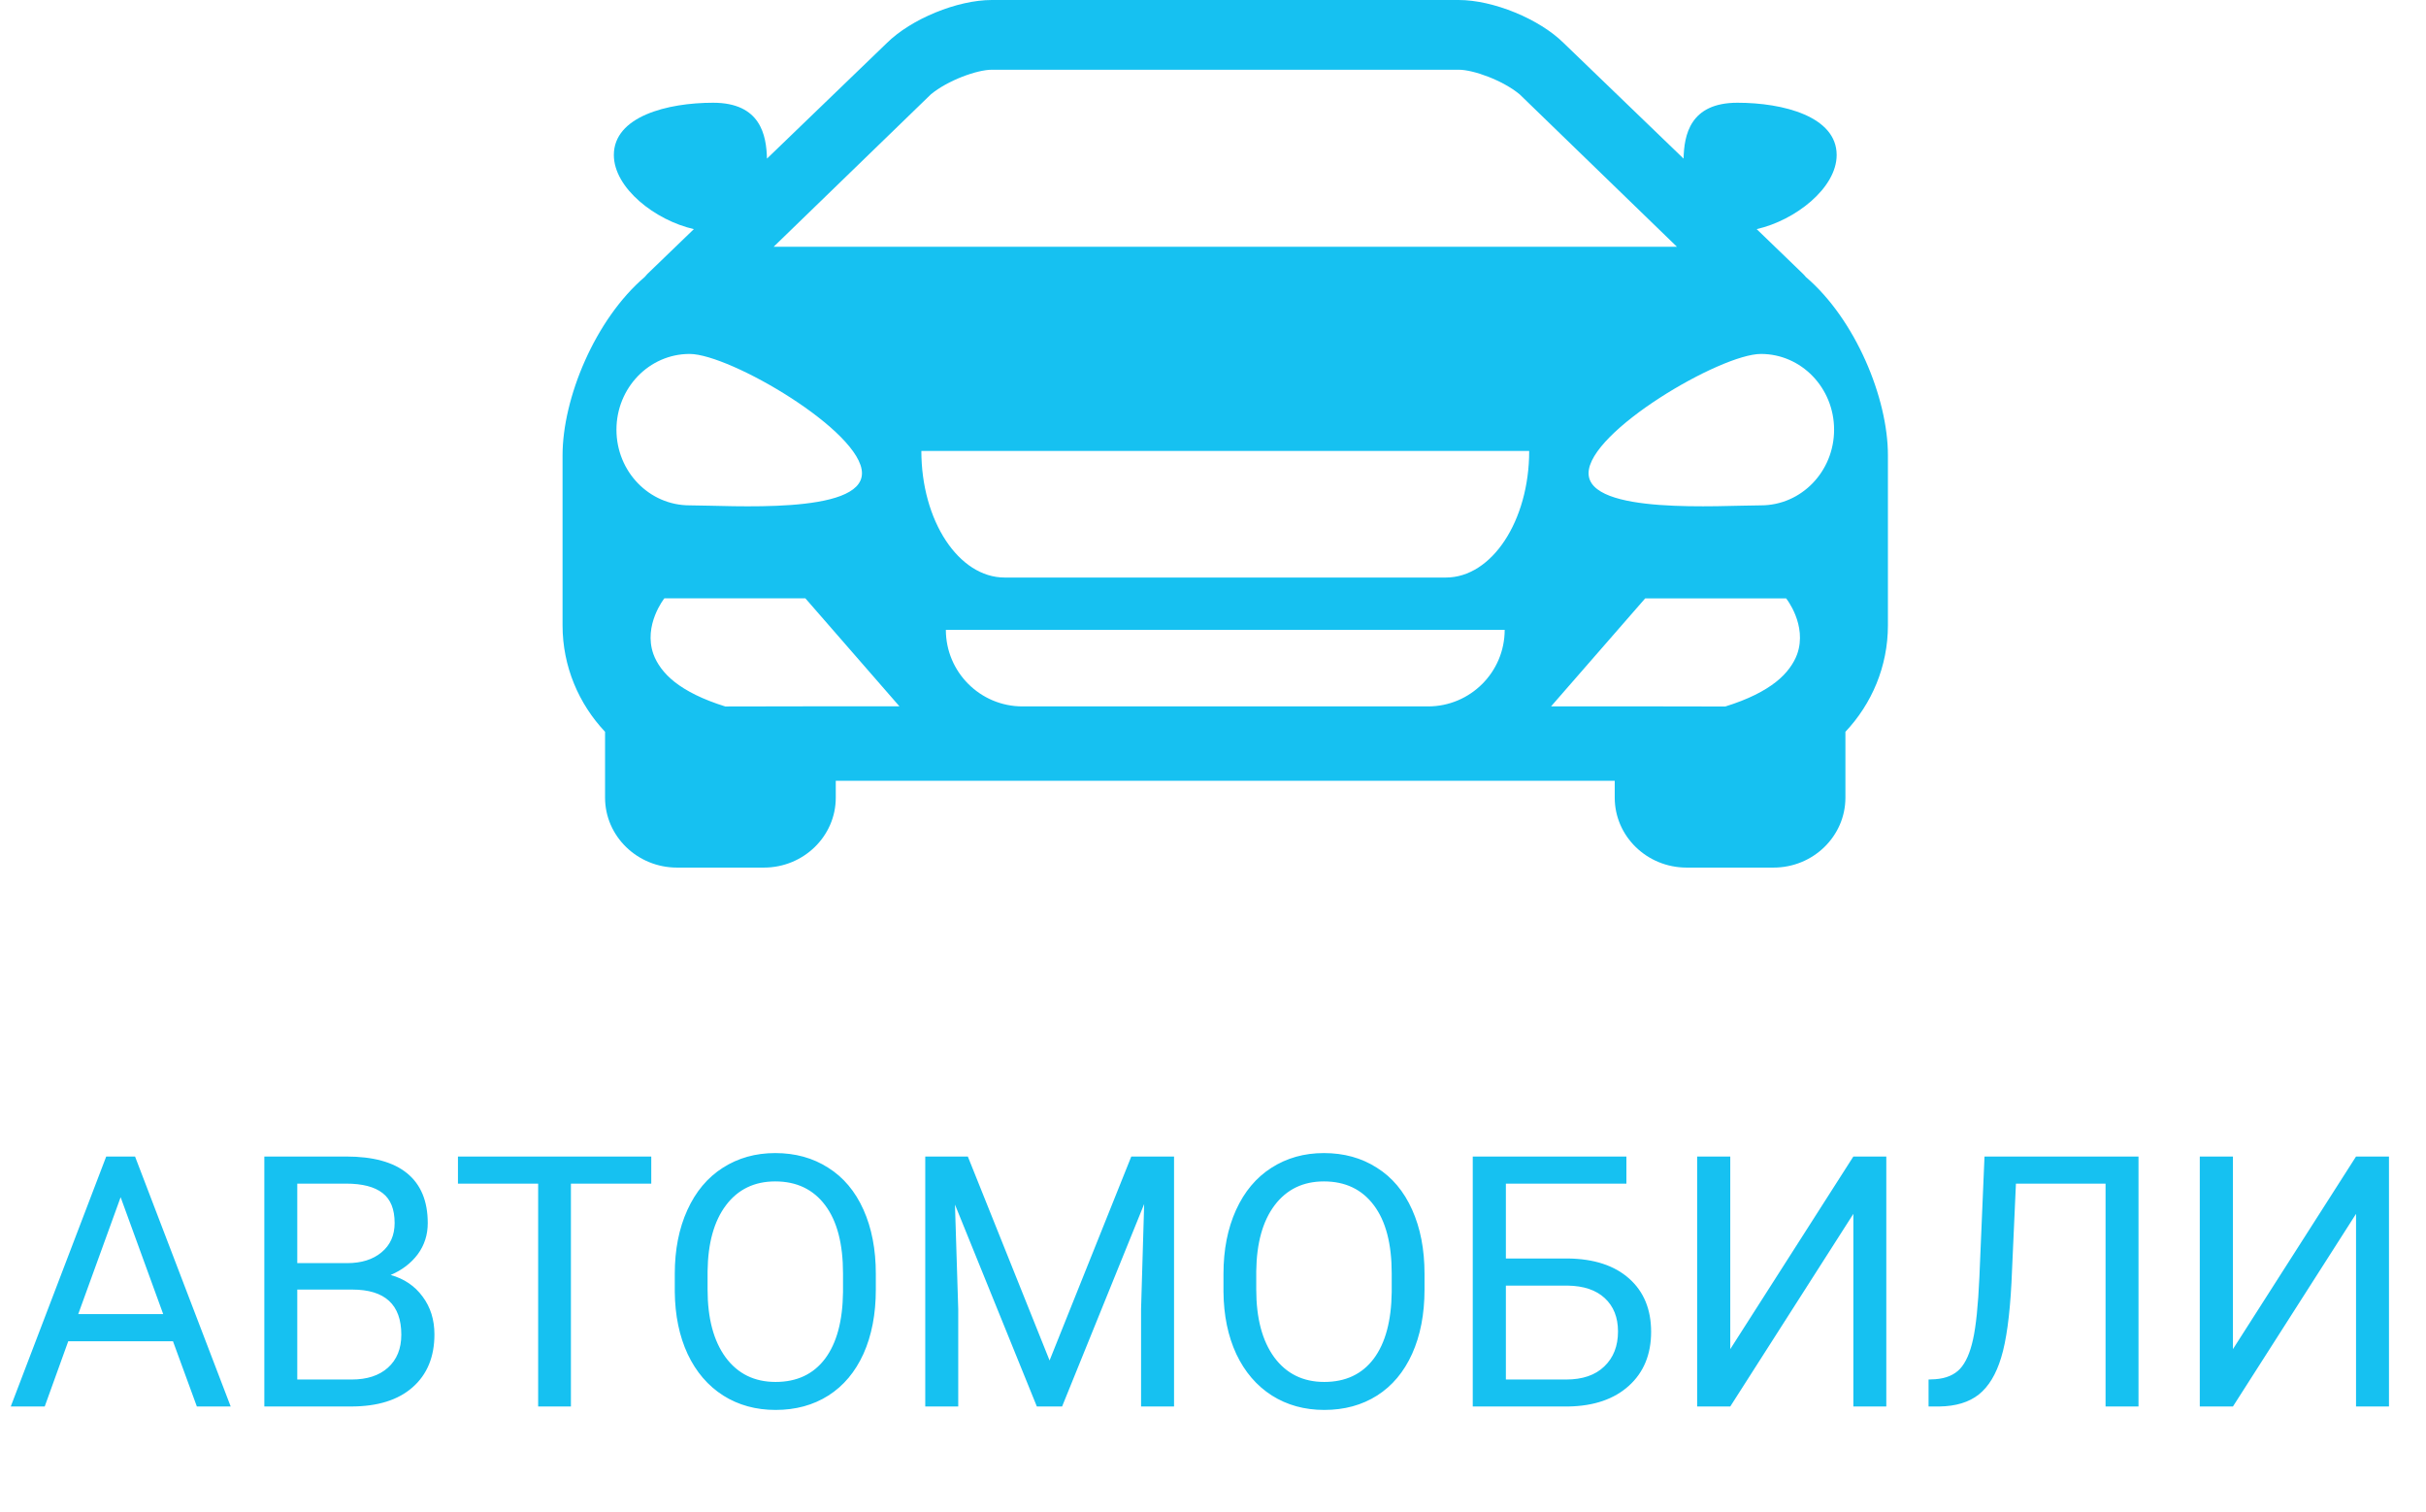
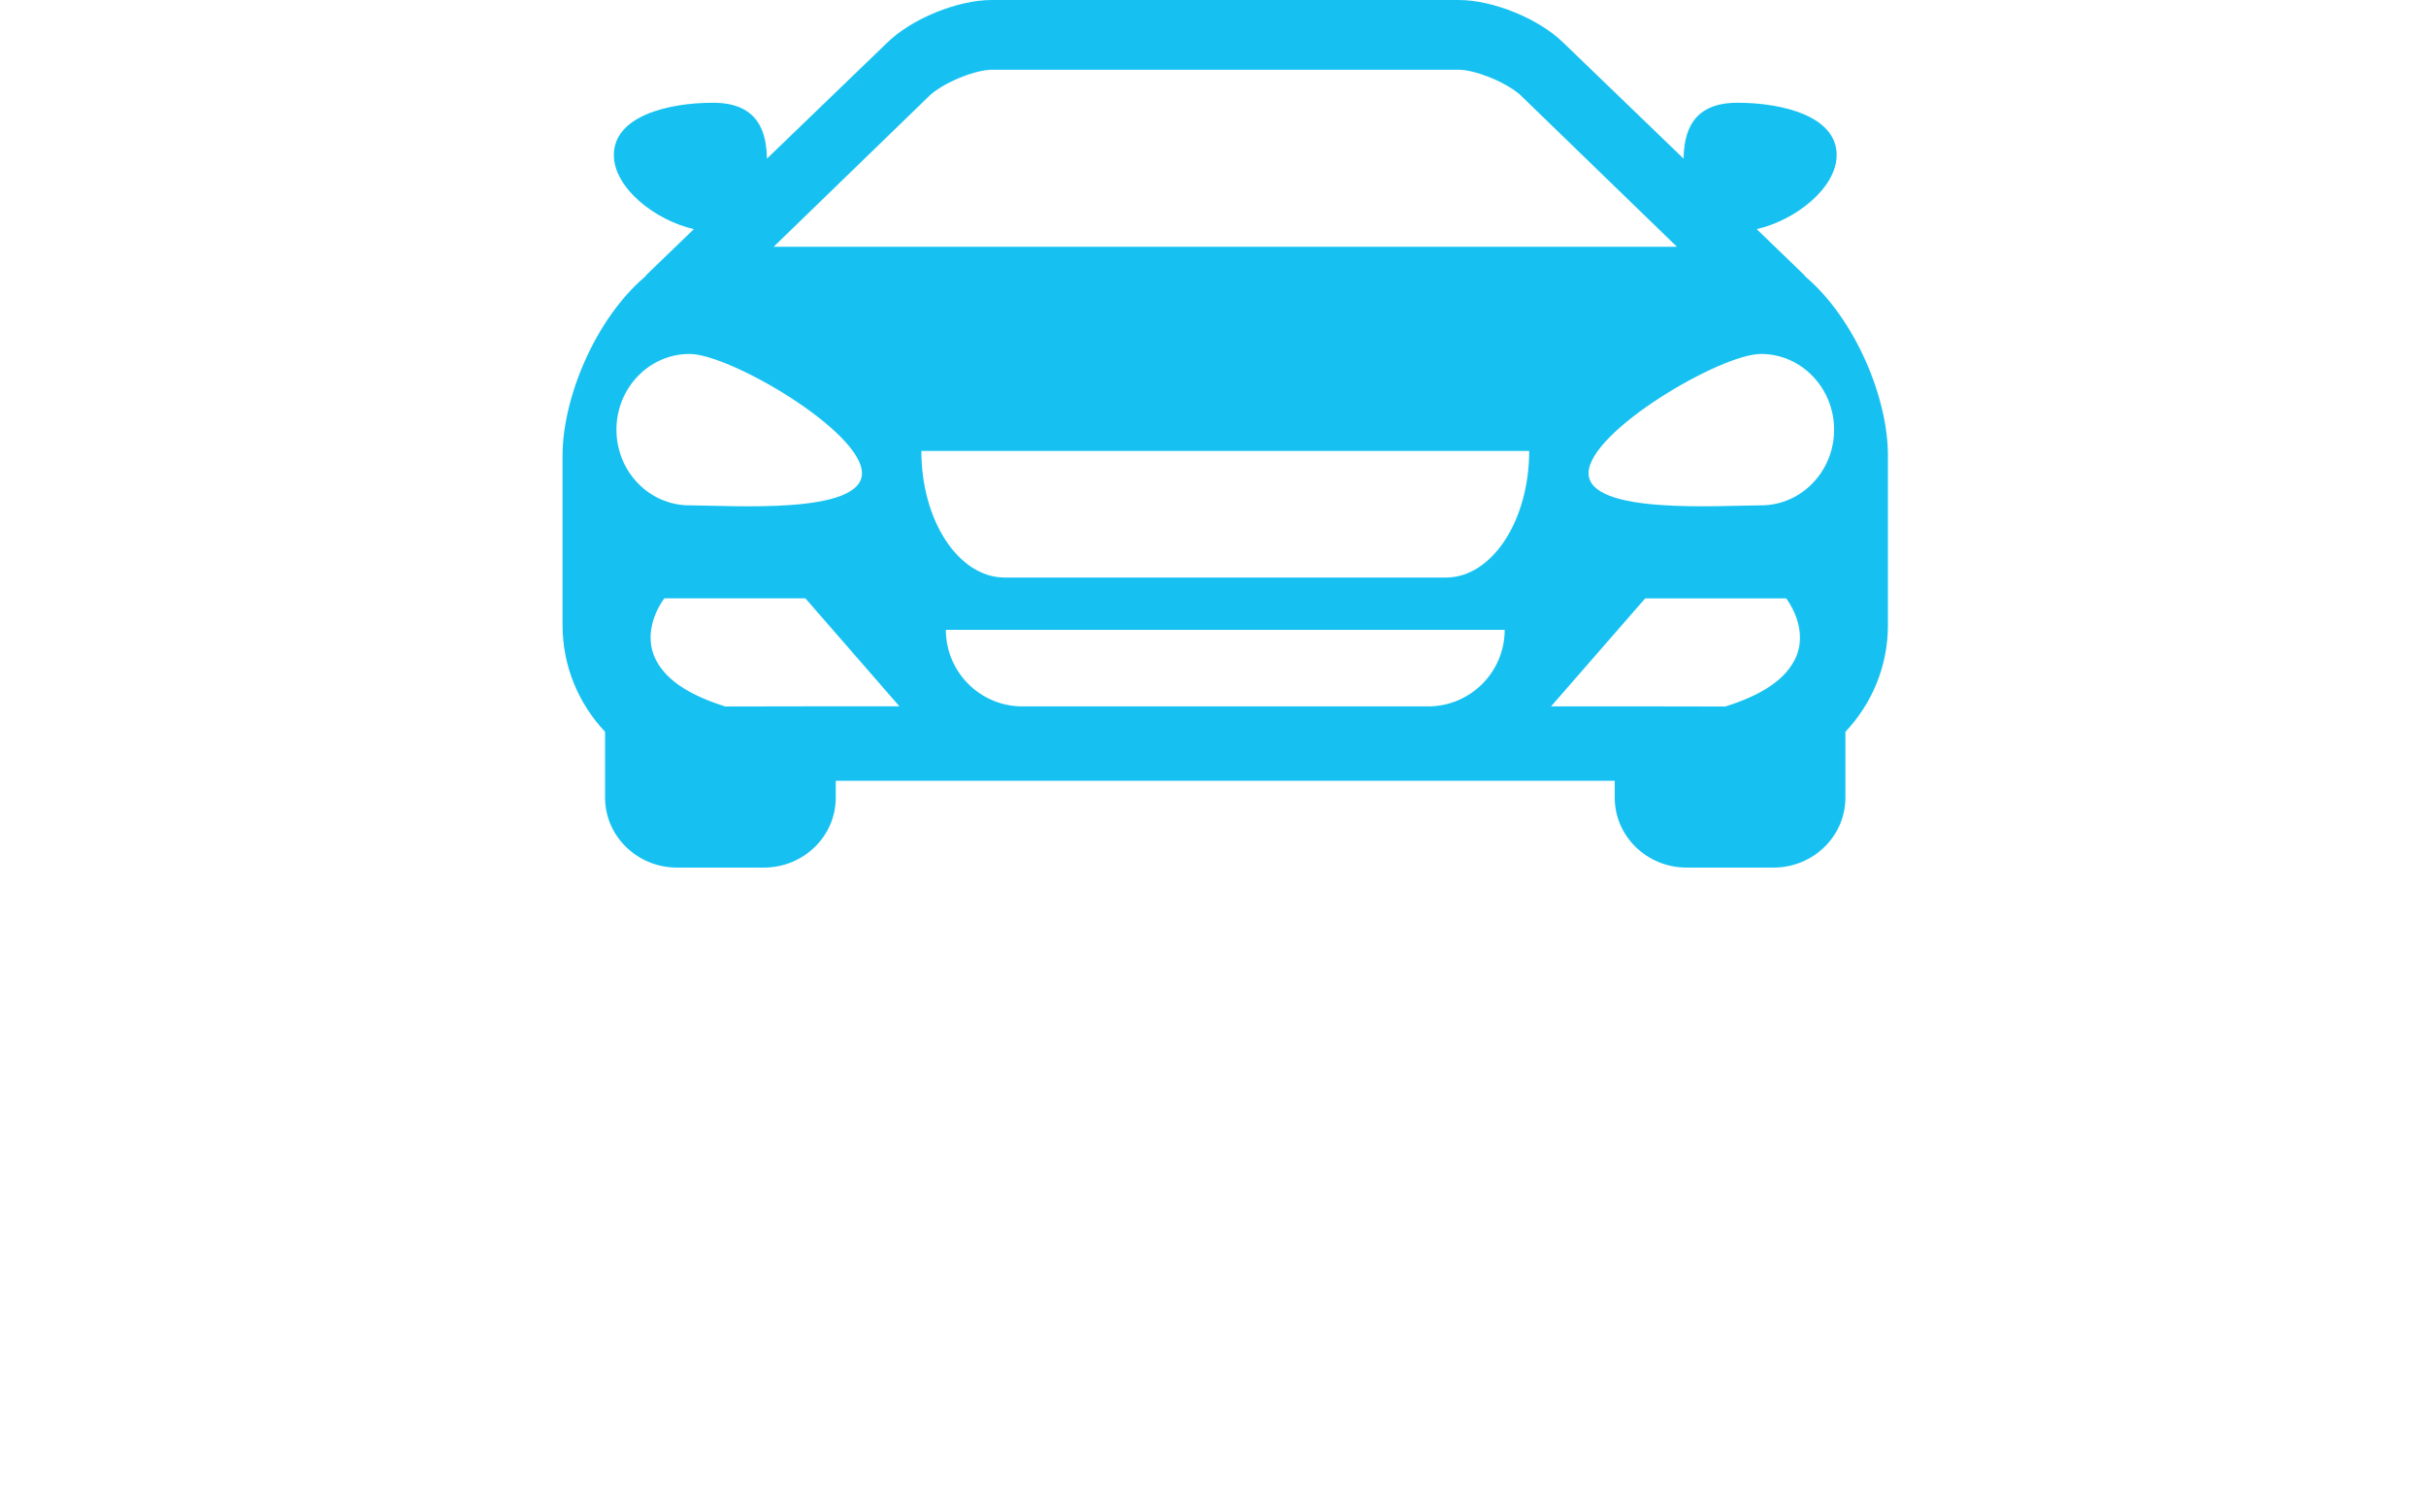
<svg xmlns="http://www.w3.org/2000/svg" width="69" height="43" viewBox="0 0 69 43" fill="none">
-   <path d="M4.92 38.145H1.941L1.272 40H0.306L3.021 32.891H3.841L6.561 40H5.599L4.92 38.145ZM2.225 37.373H4.642L3.431 34.048L2.225 37.373ZM7.518 40V32.891H9.842C10.613 32.891 11.193 33.05 11.58 33.369C11.971 33.688 12.166 34.16 12.166 34.785C12.166 35.117 12.072 35.412 11.883 35.669C11.694 35.923 11.437 36.12 11.111 36.26C11.495 36.367 11.798 36.572 12.02 36.875C12.244 37.175 12.356 37.533 12.356 37.949C12.356 38.587 12.15 39.089 11.736 39.453C11.323 39.818 10.739 40 9.983 40H7.518ZM8.455 36.675V39.233H10.003C10.439 39.233 10.783 39.121 11.033 38.897C11.287 38.669 11.414 38.356 11.414 37.959C11.414 37.103 10.949 36.675 10.018 36.675H8.455ZM8.455 35.923H9.871C10.281 35.923 10.608 35.82 10.852 35.615C11.1 35.41 11.224 35.132 11.224 34.78C11.224 34.39 11.11 34.106 10.882 33.931C10.654 33.752 10.307 33.662 9.842 33.662H8.455V35.923ZM18.523 33.662H16.238V40H15.306V33.662H13.025V32.891H18.523V33.662ZM24.91 36.675C24.91 37.371 24.793 37.98 24.559 38.501C24.324 39.019 23.992 39.414 23.562 39.688C23.133 39.961 22.631 40.098 22.059 40.098C21.499 40.098 21.002 39.961 20.569 39.688C20.136 39.411 19.799 39.019 19.559 38.511C19.321 38 19.199 37.409 19.192 36.738V36.226C19.192 35.542 19.311 34.938 19.549 34.414C19.787 33.89 20.122 33.49 20.555 33.213C20.991 32.933 21.489 32.793 22.049 32.793C22.619 32.793 23.12 32.931 23.553 33.208C23.989 33.481 24.324 33.88 24.559 34.404C24.793 34.925 24.91 35.532 24.91 36.226V36.675ZM23.977 36.216C23.977 35.373 23.808 34.727 23.47 34.277C23.131 33.825 22.658 33.599 22.049 33.599C21.456 33.599 20.989 33.825 20.648 34.277C20.309 34.727 20.135 35.352 20.125 36.152V36.675C20.125 37.492 20.296 38.135 20.638 38.603C20.983 39.069 21.456 39.302 22.059 39.302C22.664 39.302 23.133 39.082 23.465 38.643C23.797 38.2 23.968 37.567 23.977 36.743V36.216ZM27.527 32.891L29.852 38.691L32.176 32.891H33.392V40H32.454V37.231L32.542 34.243L30.208 40H29.49L27.161 34.258L27.254 37.231V40H26.316V32.891H27.527ZM40.516 36.675C40.516 37.371 40.398 37.98 40.164 38.501C39.93 39.019 39.598 39.414 39.168 39.688C38.738 39.961 38.237 40.098 37.664 40.098C37.104 40.098 36.608 39.961 36.175 39.688C35.742 39.411 35.405 39.019 35.164 38.511C34.926 38 34.804 37.409 34.798 36.738V36.226C34.798 35.542 34.917 34.938 35.154 34.414C35.392 33.89 35.727 33.49 36.16 33.213C36.596 32.933 37.094 32.793 37.654 32.793C38.224 32.793 38.725 32.931 39.158 33.208C39.594 33.481 39.93 33.88 40.164 34.404C40.398 34.925 40.516 35.532 40.516 36.226V36.675ZM39.583 36.216C39.583 35.373 39.414 34.727 39.075 34.277C38.737 33.825 38.263 33.599 37.654 33.599C37.062 33.599 36.595 33.825 36.253 34.277C35.914 34.727 35.74 35.352 35.73 36.152V36.675C35.73 37.492 35.901 38.135 36.243 38.603C36.588 39.069 37.062 39.302 37.664 39.302C38.27 39.302 38.738 39.082 39.07 38.643C39.402 38.2 39.573 37.567 39.583 36.743V36.216ZM46.258 33.662H42.83V35.791H44.598C45.34 35.801 45.919 35.991 46.336 36.362C46.753 36.733 46.961 37.238 46.961 37.876C46.961 38.517 46.751 39.028 46.331 39.409C45.911 39.79 45.338 39.987 44.612 40H41.888V32.891H46.258V33.662ZM42.83 36.562V39.233H44.544C45.009 39.233 45.371 39.11 45.628 38.862C45.888 38.615 46.019 38.283 46.019 37.866C46.019 37.466 45.893 37.15 45.643 36.919C45.395 36.688 45.042 36.569 44.583 36.562H42.83ZM52.713 32.891H53.65V40H52.713V34.522L49.212 40H48.27V32.891H49.212V38.369L52.713 32.891ZM60.823 32.891V40H59.886V33.662H57.337L57.21 36.48C57.161 37.423 57.063 38.133 56.917 38.608C56.774 39.084 56.562 39.434 56.282 39.658C56.002 39.88 55.628 39.993 55.159 40H54.852V39.233L55.047 39.224C55.35 39.201 55.582 39.103 55.745 38.931C55.908 38.755 56.032 38.477 56.116 38.096C56.201 37.715 56.261 37.129 56.297 36.338L56.443 32.891H60.823ZM67.01 32.891H67.947V40H67.01V34.522L63.509 40H62.566V32.891H63.509V38.369L67.01 32.891Z" fill="#16C1F1" />
  <path d="M51.361 7.877C51.336 7.848 51.314 7.82 51.284 7.791L49.963 6.516C51.059 6.268 52.238 5.35 52.238 4.408C52.238 3.311 50.716 2.922 49.416 2.922C48.058 2.922 47.9 3.853 47.884 4.511L44.475 1.225C43.783 0.539 42.47 0 41.488 0H34.85H34.848H28.209C27.227 0 25.915 0.539 25.222 1.225L21.814 4.511C21.797 3.853 21.639 2.922 20.282 2.922C18.981 2.922 17.459 3.311 17.459 4.408C17.459 5.35 18.639 6.268 19.735 6.516L18.413 7.791C18.384 7.82 18.363 7.848 18.337 7.877C16.923 9.085 16 11.326 16 12.951V17.782C16 18.955 16.462 20.019 17.209 20.812V22.685C17.209 23.781 18.127 24.674 19.255 24.674H21.727C22.855 24.674 23.771 23.782 23.771 22.685V22.206H34.848H34.85H45.926V22.685C45.926 23.782 46.841 24.674 47.971 24.674H50.443C51.571 24.674 52.487 23.781 52.487 22.685V20.812C53.235 20.019 53.696 18.955 53.696 17.782V12.951C53.698 11.326 52.775 9.085 51.361 7.877ZM26.474 2.685C26.953 2.286 27.791 1.983 28.209 1.983H34.848H34.85H41.489C41.907 1.983 42.745 2.286 43.224 2.685L47.694 7.017H34.85H34.848H22.005L26.474 2.685ZM17.533 12.22C17.533 11.031 18.464 10.066 19.614 10.066C20.762 10.066 24.516 12.269 24.516 13.458C24.516 14.648 20.762 14.372 19.614 14.372C18.464 14.372 17.533 13.411 17.533 12.22ZM23.772 20.088H23.376H22.98L20.629 20.092C19.977 19.889 19.517 19.652 19.191 19.397C19.027 19.269 18.901 19.135 18.802 19.002C18.703 18.867 18.631 18.735 18.584 18.602C18.291 17.776 18.895 17.017 18.895 17.017H22.907L25.581 20.087L23.772 20.088ZM40.617 20.09H34.85H34.848H29.081C27.878 20.09 26.902 19.113 26.902 17.912H34.848H34.85H42.796C42.796 19.115 41.819 20.09 40.617 20.09ZM41.123 16.425H34.85H34.848H28.575C27.267 16.425 26.205 14.812 26.205 12.824H34.848H34.85H43.493C43.493 14.813 42.431 16.425 41.123 16.425ZM51.115 18.604C51.067 18.736 50.995 18.869 50.896 19.003C50.798 19.136 50.672 19.269 50.507 19.398C50.182 19.653 49.721 19.891 49.069 20.093L46.718 20.089H46.322H45.926H44.115L46.791 17.019H50.802C50.802 17.018 51.407 17.776 51.115 18.604ZM50.084 14.372C48.936 14.372 45.182 14.646 45.182 13.458C45.182 12.271 48.936 10.066 50.084 10.066C51.234 10.066 52.165 11.031 52.165 12.22C52.165 13.409 51.234 14.372 50.084 14.372Z" fill="#16C1F1" />
</svg>